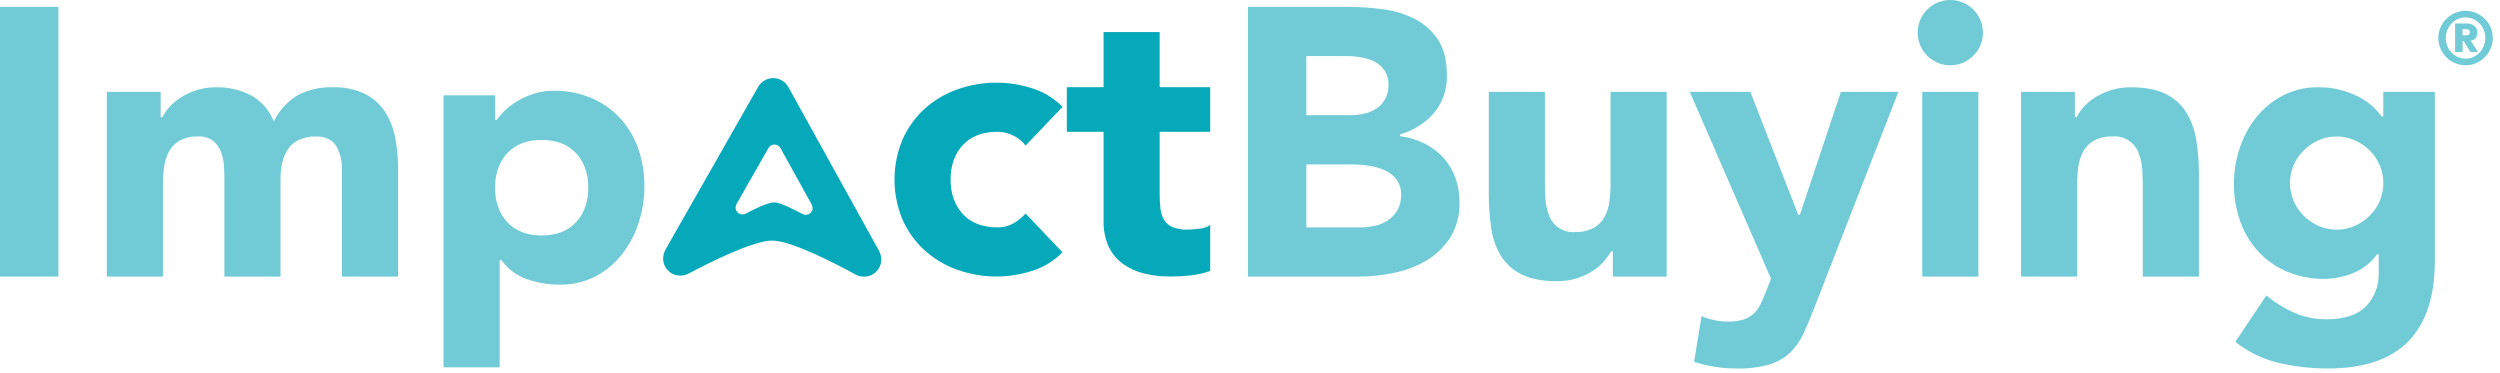
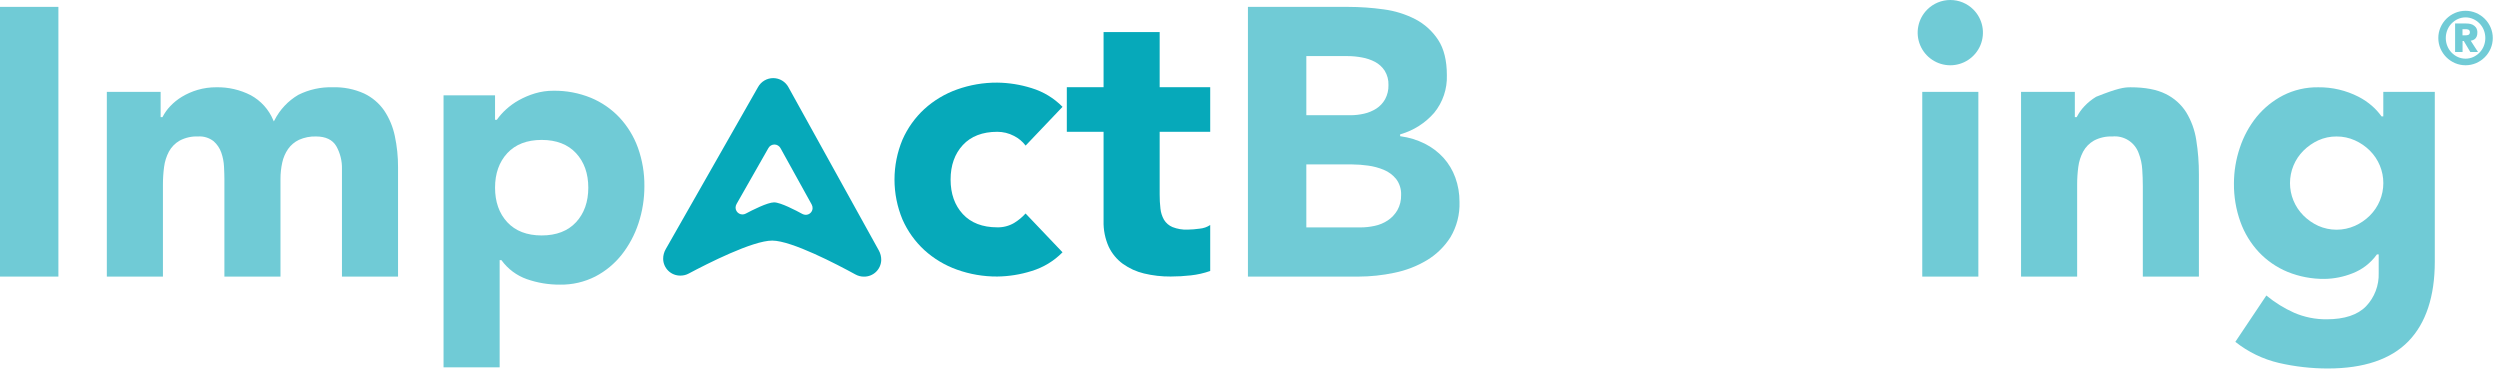
<svg xmlns="http://www.w3.org/2000/svg" width="248" height="37" viewBox="0 0 248 37" fill="none">
  <path d="M5.793 0.682H0V27.437H5.793V0.682Z" fill="#70CBD6" />
  <path d="M33.922 27.437V16.756C33.942 15.967 33.748 15.188 33.361 14.5C32.983 13.861 32.306 13.537 31.348 13.537C30.77 13.519 30.195 13.632 29.666 13.867C29.231 14.072 28.855 14.387 28.577 14.781C28.297 15.19 28.1 15.649 27.997 16.133C27.881 16.662 27.823 17.202 27.824 17.743V27.437H22.26V17.743C22.26 17.416 22.247 17.018 22.222 16.524C22.199 16.052 22.108 15.585 21.952 15.138C21.8 14.703 21.538 14.315 21.193 14.01C20.754 13.668 20.204 13.499 19.648 13.537C19.017 13.511 18.389 13.651 17.829 13.945C17.379 14.202 17.008 14.579 16.759 15.034C16.508 15.508 16.345 16.024 16.277 16.557C16.2 17.139 16.162 17.726 16.163 18.313V27.437H10.598V9.113H15.935V11.62H16.119L16.137 11.582C16.336 11.2 16.588 10.847 16.886 10.535C17.229 10.171 17.621 9.855 18.05 9.597C18.533 9.307 19.051 9.08 19.591 8.92C20.202 8.741 20.835 8.652 21.472 8.657C22.655 8.636 23.825 8.907 24.878 9.447C25.882 9.993 26.669 10.866 27.108 11.922L27.163 12.044L27.228 11.927C27.759 10.878 28.58 10.004 29.594 9.409C30.656 8.878 31.833 8.62 33.02 8.657C34.088 8.625 35.15 8.837 36.124 9.277C36.922 9.657 37.607 10.239 38.111 10.964C38.621 11.729 38.978 12.585 39.165 13.485C39.384 14.51 39.492 15.556 39.486 16.604V27.437H33.922Z" fill="#70CBD6" />
  <path d="M44 36.439V9.456H49.108V11.887H49.286L49.306 11.858C49.564 11.496 49.86 11.162 50.189 10.863C50.578 10.507 51.007 10.197 51.468 9.941C51.976 9.658 52.513 9.431 53.069 9.264C53.667 9.086 54.288 8.997 54.911 9.001C56.178 8.984 57.434 9.222 58.608 9.698C59.684 10.144 60.653 10.811 61.453 11.657C62.258 12.523 62.88 13.542 63.282 14.654C63.719 15.877 63.937 17.167 63.923 18.466C63.927 19.717 63.73 20.96 63.338 22.148C62.97 23.274 62.408 24.328 61.677 25.261C60.967 26.159 60.075 26.898 59.059 27.427C57.975 27.978 56.773 28.256 55.557 28.236C54.434 28.245 53.317 28.06 52.256 27.689C51.256 27.335 50.387 26.688 49.761 25.832L49.741 25.805H49.565V36.439L44 36.439ZM53.734 13.88C52.278 13.88 51.13 14.322 50.323 15.193C49.517 16.063 49.109 17.215 49.109 18.618C49.109 20.022 49.517 21.175 50.323 22.044C51.13 22.915 52.277 23.356 53.734 23.356C55.19 23.356 56.337 22.915 57.144 22.044C57.95 21.175 58.359 20.022 58.359 18.618C58.359 17.215 57.95 16.063 57.144 15.193C56.337 14.322 55.189 13.88 53.734 13.88Z" fill="#70CBD6" />
  <path d="M98.924 27.431C97.566 27.439 96.217 27.209 94.939 26.751C93.739 26.325 92.637 25.665 91.695 24.809C90.771 23.957 90.033 22.924 89.526 21.774C89.003 20.519 88.734 19.173 88.734 17.814C88.734 16.454 89.003 15.108 89.526 13.853C90.033 12.703 90.771 11.67 91.694 10.818C92.637 9.962 93.739 9.302 94.939 8.875C96.217 8.418 97.566 8.188 98.924 8.196C100.084 8.209 101.236 8.394 102.342 8.743C103.501 9.096 104.554 9.733 105.402 10.598L101.742 14.443C101.436 14.039 101.041 13.71 100.588 13.482C100.075 13.212 99.504 13.073 98.924 13.075C97.468 13.075 96.32 13.517 95.513 14.388C94.707 15.258 94.299 16.41 94.299 17.813C94.299 19.217 94.707 20.37 95.513 21.239C96.32 22.11 97.468 22.551 98.924 22.551C99.509 22.566 100.086 22.418 100.592 22.124C101.018 21.866 101.403 21.547 101.737 21.178L105.402 25.028C104.554 25.893 103.501 26.531 102.342 26.883C101.236 27.233 100.084 27.418 98.924 27.431Z" fill="#06A9BA" />
  <path d="M116.131 27.431C115.241 27.438 114.354 27.337 113.488 27.129C112.732 26.949 112.017 26.623 111.384 26.171C110.782 25.73 110.299 25.144 109.98 24.468C109.623 23.666 109.45 22.793 109.474 21.915V13.075H105.828V8.651H109.474V3.182H115.039V8.651H120.053V13.075H115.039V19.294C115.036 19.76 115.062 20.226 115.115 20.689C115.155 21.078 115.274 21.455 115.466 21.797C115.663 22.124 115.96 22.379 116.313 22.526C116.787 22.712 117.294 22.798 117.802 22.779C118.206 22.772 118.608 22.74 119.007 22.683C119.381 22.651 119.74 22.526 120.053 22.32V26.881C119.433 27.099 118.79 27.245 118.137 27.317C117.471 27.392 116.801 27.43 116.131 27.431Z" fill="#06A9BA" />
  <path d="M123.795 27.439V0.684H133.757C134.929 0.685 136.1 0.767 137.261 0.93C138.36 1.072 139.426 1.404 140.411 1.91C141.325 2.389 142.101 3.094 142.666 3.958C143.238 4.829 143.529 6.005 143.529 7.453C143.576 8.81 143.13 10.137 142.272 11.189C141.39 12.204 140.234 12.942 138.942 13.314L138.894 13.329V13.512L138.952 13.52C139.784 13.632 140.591 13.88 141.343 14.254C142.036 14.602 142.66 15.073 143.185 15.644C143.704 16.219 144.106 16.889 144.368 17.616C144.647 18.388 144.787 19.203 144.782 20.024C144.826 21.258 144.513 22.478 143.881 23.539C143.289 24.468 142.491 25.247 141.547 25.815C140.55 26.41 139.459 26.83 138.32 27.06C137.145 27.31 135.946 27.437 134.745 27.439H123.795ZM129.588 22.559H134.972C135.443 22.558 135.913 22.506 136.373 22.405C136.835 22.309 137.275 22.125 137.668 21.864C138.058 21.604 138.382 21.259 138.619 20.855C138.878 20.393 139.005 19.869 138.99 19.34C139.014 18.773 138.841 18.214 138.5 17.76C138.175 17.359 137.755 17.046 137.277 16.848C136.773 16.639 136.244 16.497 135.703 16.426C135.184 16.353 134.661 16.314 134.137 16.311H129.587L129.588 22.559ZM129.588 11.431H133.947C134.406 11.432 134.863 11.38 135.31 11.278C135.742 11.182 136.154 11.012 136.528 10.775C136.892 10.54 137.193 10.219 137.404 9.841C137.635 9.411 137.749 8.928 137.736 8.441C137.754 7.94 137.625 7.445 137.364 7.018C137.125 6.65 136.797 6.348 136.409 6.141C135.998 5.927 135.555 5.778 135.098 5.698C134.631 5.61 134.156 5.565 133.681 5.564H129.588V11.431Z" fill="#70CBD6" />
-   <path d="M154.459 27.895C153.033 27.895 151.861 27.674 150.975 27.237C150.131 26.837 149.416 26.207 148.913 25.419C148.402 24.58 148.069 23.645 147.935 22.672C147.765 21.532 147.683 20.38 147.688 19.226V9.115H153.253V18.087C153.253 18.618 153.272 19.176 153.31 19.744C153.342 20.29 153.459 20.829 153.656 21.34C153.843 21.873 154.203 22.329 154.679 22.633C155.155 22.936 155.72 23.071 156.282 23.015C156.914 23.041 157.541 22.901 158.101 22.607C158.552 22.35 158.922 21.973 159.171 21.518C159.423 21.044 159.586 20.528 159.653 19.995C159.731 19.413 159.769 18.826 159.768 18.239V9.115H165.333V27.439H159.996V24.932H159.814L159.795 24.966C159.575 25.343 159.317 25.695 159.025 26.018C158.691 26.384 158.306 26.7 157.881 26.955C157.398 27.244 156.88 27.472 156.339 27.631C155.729 27.811 155.095 27.9 154.459 27.895Z" fill="#70CBD6" />
-   <path d="M172.236 36.554C170.817 36.556 169.406 36.333 168.056 35.891L168.793 31.361C169.616 31.716 170.504 31.9 171.4 31.902C171.934 31.916 172.469 31.845 172.979 31.689C173.366 31.563 173.72 31.35 174.012 31.066C174.293 30.779 174.522 30.445 174.69 30.078C174.867 29.699 175.058 29.251 175.261 28.746L175.69 27.656L167.627 9.115H173.634L178.382 21.306H178.551L182.616 9.115H188.321L179.998 30.482C179.622 31.461 179.251 32.341 178.9 33.098C178.576 33.808 178.123 34.452 177.565 34.996C176.98 35.533 176.282 35.931 175.52 36.158C174.451 36.452 173.344 36.586 172.236 36.554Z" fill="#70CBD6" />
  <path d="M190.688 27.439V9.115H196.253V27.439H190.688ZM193.471 6.475C192.831 6.475 192.205 6.286 191.673 5.93C191.138 5.575 190.725 5.069 190.479 4.478C190.233 3.886 190.17 3.235 190.295 2.607C190.419 1.978 190.729 1.402 191.181 0.949C191.788 0.342 192.611 0 193.469 5.55536e-07C194.328 -0.001 195.151 0.34 195.757 0.946L195.759 0.949C196.212 1.402 196.521 1.979 196.646 2.607C196.77 3.235 196.705 3.885 196.461 4.477C196.216 5.068 195.8 5.574 195.268 5.929C194.737 6.285 194.11 6.475 193.471 6.475Z" fill="#70CBD6" />
-   <path d="M212.568 27.438V18.466C212.568 17.935 212.548 17.378 212.511 16.81C212.479 16.263 212.362 15.725 212.164 15.214C211.978 14.68 211.619 14.225 211.142 13.921C210.665 13.617 210.101 13.482 209.539 13.539C208.906 13.512 208.278 13.653 207.72 13.946C207.269 14.203 206.899 14.58 206.649 15.035C206.398 15.51 206.234 16.026 206.167 16.558C206.089 17.14 206.052 17.727 206.053 18.314V27.438H200.488V9.115H205.824V11.621H206.009L206.027 11.584C206.227 11.201 206.478 10.848 206.776 10.536C207.118 10.172 207.511 9.856 207.94 9.598C208.424 9.309 208.941 9.082 209.481 8.922C210.092 8.742 210.725 8.654 211.362 8.659C212.788 8.659 213.954 8.88 214.827 9.316C215.663 9.721 216.37 10.35 216.869 11.134C217.381 11.975 217.72 12.909 217.867 13.882C218.05 15.021 218.137 16.173 218.132 17.327V27.438H212.568Z" fill="#70CBD6" />
+   <path d="M212.568 27.438V18.466C212.568 17.935 212.548 17.378 212.511 16.81C212.479 16.263 212.362 15.725 212.164 15.214C211.978 14.68 211.619 14.225 211.142 13.921C210.665 13.617 210.101 13.482 209.539 13.539C208.906 13.512 208.278 13.653 207.72 13.946C207.269 14.203 206.899 14.58 206.649 15.035C206.398 15.51 206.234 16.026 206.167 16.558C206.089 17.14 206.052 17.727 206.053 18.314V27.438H200.488V9.115H205.824V11.621H206.009L206.027 11.584C206.227 11.201 206.478 10.848 206.776 10.536C207.118 10.172 207.511 9.856 207.94 9.598C210.092 8.742 210.725 8.654 211.362 8.659C212.788 8.659 213.954 8.88 214.827 9.316C215.663 9.721 216.37 10.35 216.869 11.134C217.381 11.975 217.72 12.909 217.867 13.882C218.05 15.021 218.137 16.173 218.132 17.327V27.438H212.568Z" fill="#70CBD6" />
  <path d="M230.924 36.554C229.293 36.554 227.666 36.37 226.076 36.005C224.495 35.636 223.015 34.92 221.745 33.91L224.823 29.313C225.657 30.004 226.582 30.579 227.573 31.023C228.595 31.464 229.697 31.686 230.809 31.674C232.567 31.674 233.881 31.239 234.713 30.382C235.13 29.944 235.456 29.427 235.67 28.861C235.886 28.296 235.987 27.693 235.966 27.088V25.236H235.79L235.771 25.263C235.162 26.105 234.321 26.751 233.35 27.12C232.481 27.465 231.556 27.65 230.619 27.667C229.353 27.683 228.096 27.446 226.923 26.969C225.847 26.524 224.877 25.856 224.078 25.01C223.272 24.145 222.65 23.126 222.25 22.014C221.812 20.791 221.594 19.5 221.607 18.201C221.609 16.994 221.807 15.796 222.194 14.652C222.559 13.543 223.121 12.508 223.853 11.597C224.572 10.717 225.463 9.993 226.473 9.468C227.556 8.917 228.759 8.64 229.975 8.659C231.362 8.643 232.734 8.967 233.97 9.601C234.456 9.851 234.913 10.161 235.324 10.523C235.661 10.819 235.963 11.152 236.225 11.517L236.244 11.546H236.423V9.115H241.532V25.949C241.532 29.408 240.649 32.069 238.91 33.859C237.171 35.647 234.484 36.554 230.924 36.554ZM231.798 13.539C231.166 13.532 230.541 13.664 229.966 13.925C229.422 14.177 228.927 14.522 228.502 14.945C228.079 15.367 227.744 15.867 227.515 16.419C227.286 16.97 227.169 17.561 227.167 18.159C227.167 18.756 227.284 19.347 227.512 19.899C227.741 20.451 228.074 20.952 228.497 21.375L228.502 21.382C228.927 21.805 229.422 22.15 229.966 22.401C230.539 22.656 231.159 22.787 231.788 22.787C232.416 22.787 233.036 22.656 233.611 22.401C234.162 22.154 234.663 21.808 235.093 21.382C235.514 20.96 235.851 20.459 236.08 19.907C236.309 19.356 236.426 18.765 236.426 18.168C236.428 17.571 236.311 16.979 236.084 16.428C235.855 15.876 235.521 15.374 235.099 14.951L235.093 14.945C234.663 14.519 234.162 14.173 233.611 13.925C233.041 13.668 232.421 13.536 231.798 13.539Z" fill="#70CBD6" />
  <path d="M85.694 27.442C85.404 27.442 85.119 27.368 84.865 27.229C83.026 26.222 78.542 23.878 76.613 23.867H76.599C74.663 23.867 70.165 26.153 68.321 27.136C68.072 27.27 67.793 27.34 67.509 27.339C67.062 27.349 66.63 27.182 66.307 26.873C65.984 26.564 65.796 26.14 65.786 25.694L65.786 25.684C65.783 25.346 65.87 25.013 66.038 24.72L75.198 8.637C75.347 8.366 75.566 8.141 75.833 7.985C76.099 7.829 76.403 7.747 76.712 7.749C77.02 7.751 77.323 7.836 77.588 7.995C77.852 8.154 78.069 8.382 78.215 8.654L87.177 24.84C87.342 25.135 87.425 25.469 87.418 25.807C87.403 26.251 87.214 26.672 86.891 26.978C86.569 27.284 86.139 27.451 85.694 27.442H85.694ZM76.792 20.075C77.437 20.079 78.968 20.88 79.596 21.224C79.697 21.279 79.81 21.308 79.925 21.309C80.102 21.312 80.272 21.245 80.4 21.123C80.529 21.001 80.603 20.834 80.609 20.657C80.612 20.524 80.579 20.394 80.515 20.278L77.424 14.694C77.365 14.587 77.279 14.496 77.174 14.434C77.069 14.37 76.949 14.337 76.827 14.336C76.704 14.335 76.584 14.368 76.478 14.429C76.373 14.491 76.285 14.58 76.226 14.688L73.067 20.236C73.001 20.351 72.966 20.481 72.968 20.614C72.972 20.73 73.006 20.843 73.066 20.942C73.126 21.042 73.21 21.124 73.311 21.182C73.411 21.24 73.525 21.271 73.641 21.273C73.757 21.275 73.872 21.247 73.974 21.192C74.604 20.857 76.14 20.075 76.788 20.075L76.792 20.075Z" fill="#06A9BA" />
  <path d="M241.882 3.772C241.88 3.411 241.953 3.054 242.096 2.723C242.374 2.077 242.89 1.563 243.534 1.285C243.865 1.144 244.223 1.071 244.584 1.071C244.943 1.071 245.301 1.144 245.632 1.285C246.278 1.563 246.792 2.077 247.07 2.723C247.211 3.055 247.284 3.412 247.284 3.772C247.284 4.133 247.211 4.49 247.07 4.822C246.792 5.467 246.278 5.982 245.632 6.26C245.301 6.401 244.943 6.474 244.584 6.474C244.223 6.474 243.865 6.401 243.534 6.26C242.89 5.982 242.374 5.467 242.096 4.822C241.953 4.491 241.88 4.133 241.882 3.772ZM242.623 3.772C242.622 4.045 242.674 4.315 242.776 4.568C242.873 4.81 243.016 5.03 243.197 5.218C243.376 5.402 243.588 5.551 243.821 5.657C244.061 5.765 244.321 5.82 244.584 5.82C244.846 5.82 245.107 5.765 245.345 5.657C245.58 5.551 245.79 5.402 245.971 5.218C246.152 5.03 246.295 4.81 246.392 4.568C246.595 4.057 246.595 3.488 246.392 2.977C246.295 2.735 246.152 2.514 245.971 2.327C245.79 2.143 245.58 1.994 245.345 1.888C245.107 1.78 244.846 1.724 244.584 1.724C244.321 1.724 244.061 1.78 243.821 1.888C243.588 1.994 243.376 2.143 243.197 2.327C243.016 2.514 242.873 2.735 242.776 2.977C242.674 3.23 242.622 3.5 242.623 3.772ZM243.545 2.327H244.547C244.625 2.327 244.731 2.332 244.867 2.342C245.005 2.352 245.141 2.386 245.265 2.443C245.401 2.505 245.519 2.598 245.608 2.716C245.714 2.87 245.764 3.055 245.753 3.242C245.757 3.365 245.736 3.487 245.694 3.602C245.66 3.688 245.61 3.767 245.545 3.834C245.485 3.894 245.414 3.941 245.334 3.972C245.256 4.003 245.176 4.024 245.092 4.034L245.818 5.16H245.055L244.409 4.07H244.286V5.16H243.545V2.327ZM244.279 3.504H244.577C244.619 3.504 244.668 3.501 244.718 3.496C244.766 3.492 244.815 3.48 244.86 3.46C244.904 3.441 244.941 3.409 244.969 3.369C244.997 3.317 245.012 3.258 245.012 3.199C245.012 3.139 244.997 3.08 244.969 3.028C244.941 2.988 244.904 2.957 244.86 2.937C244.815 2.918 244.766 2.905 244.718 2.901C244.668 2.896 244.619 2.894 244.577 2.894H244.279V3.504Z" fill="#70CBD6" />
</svg>